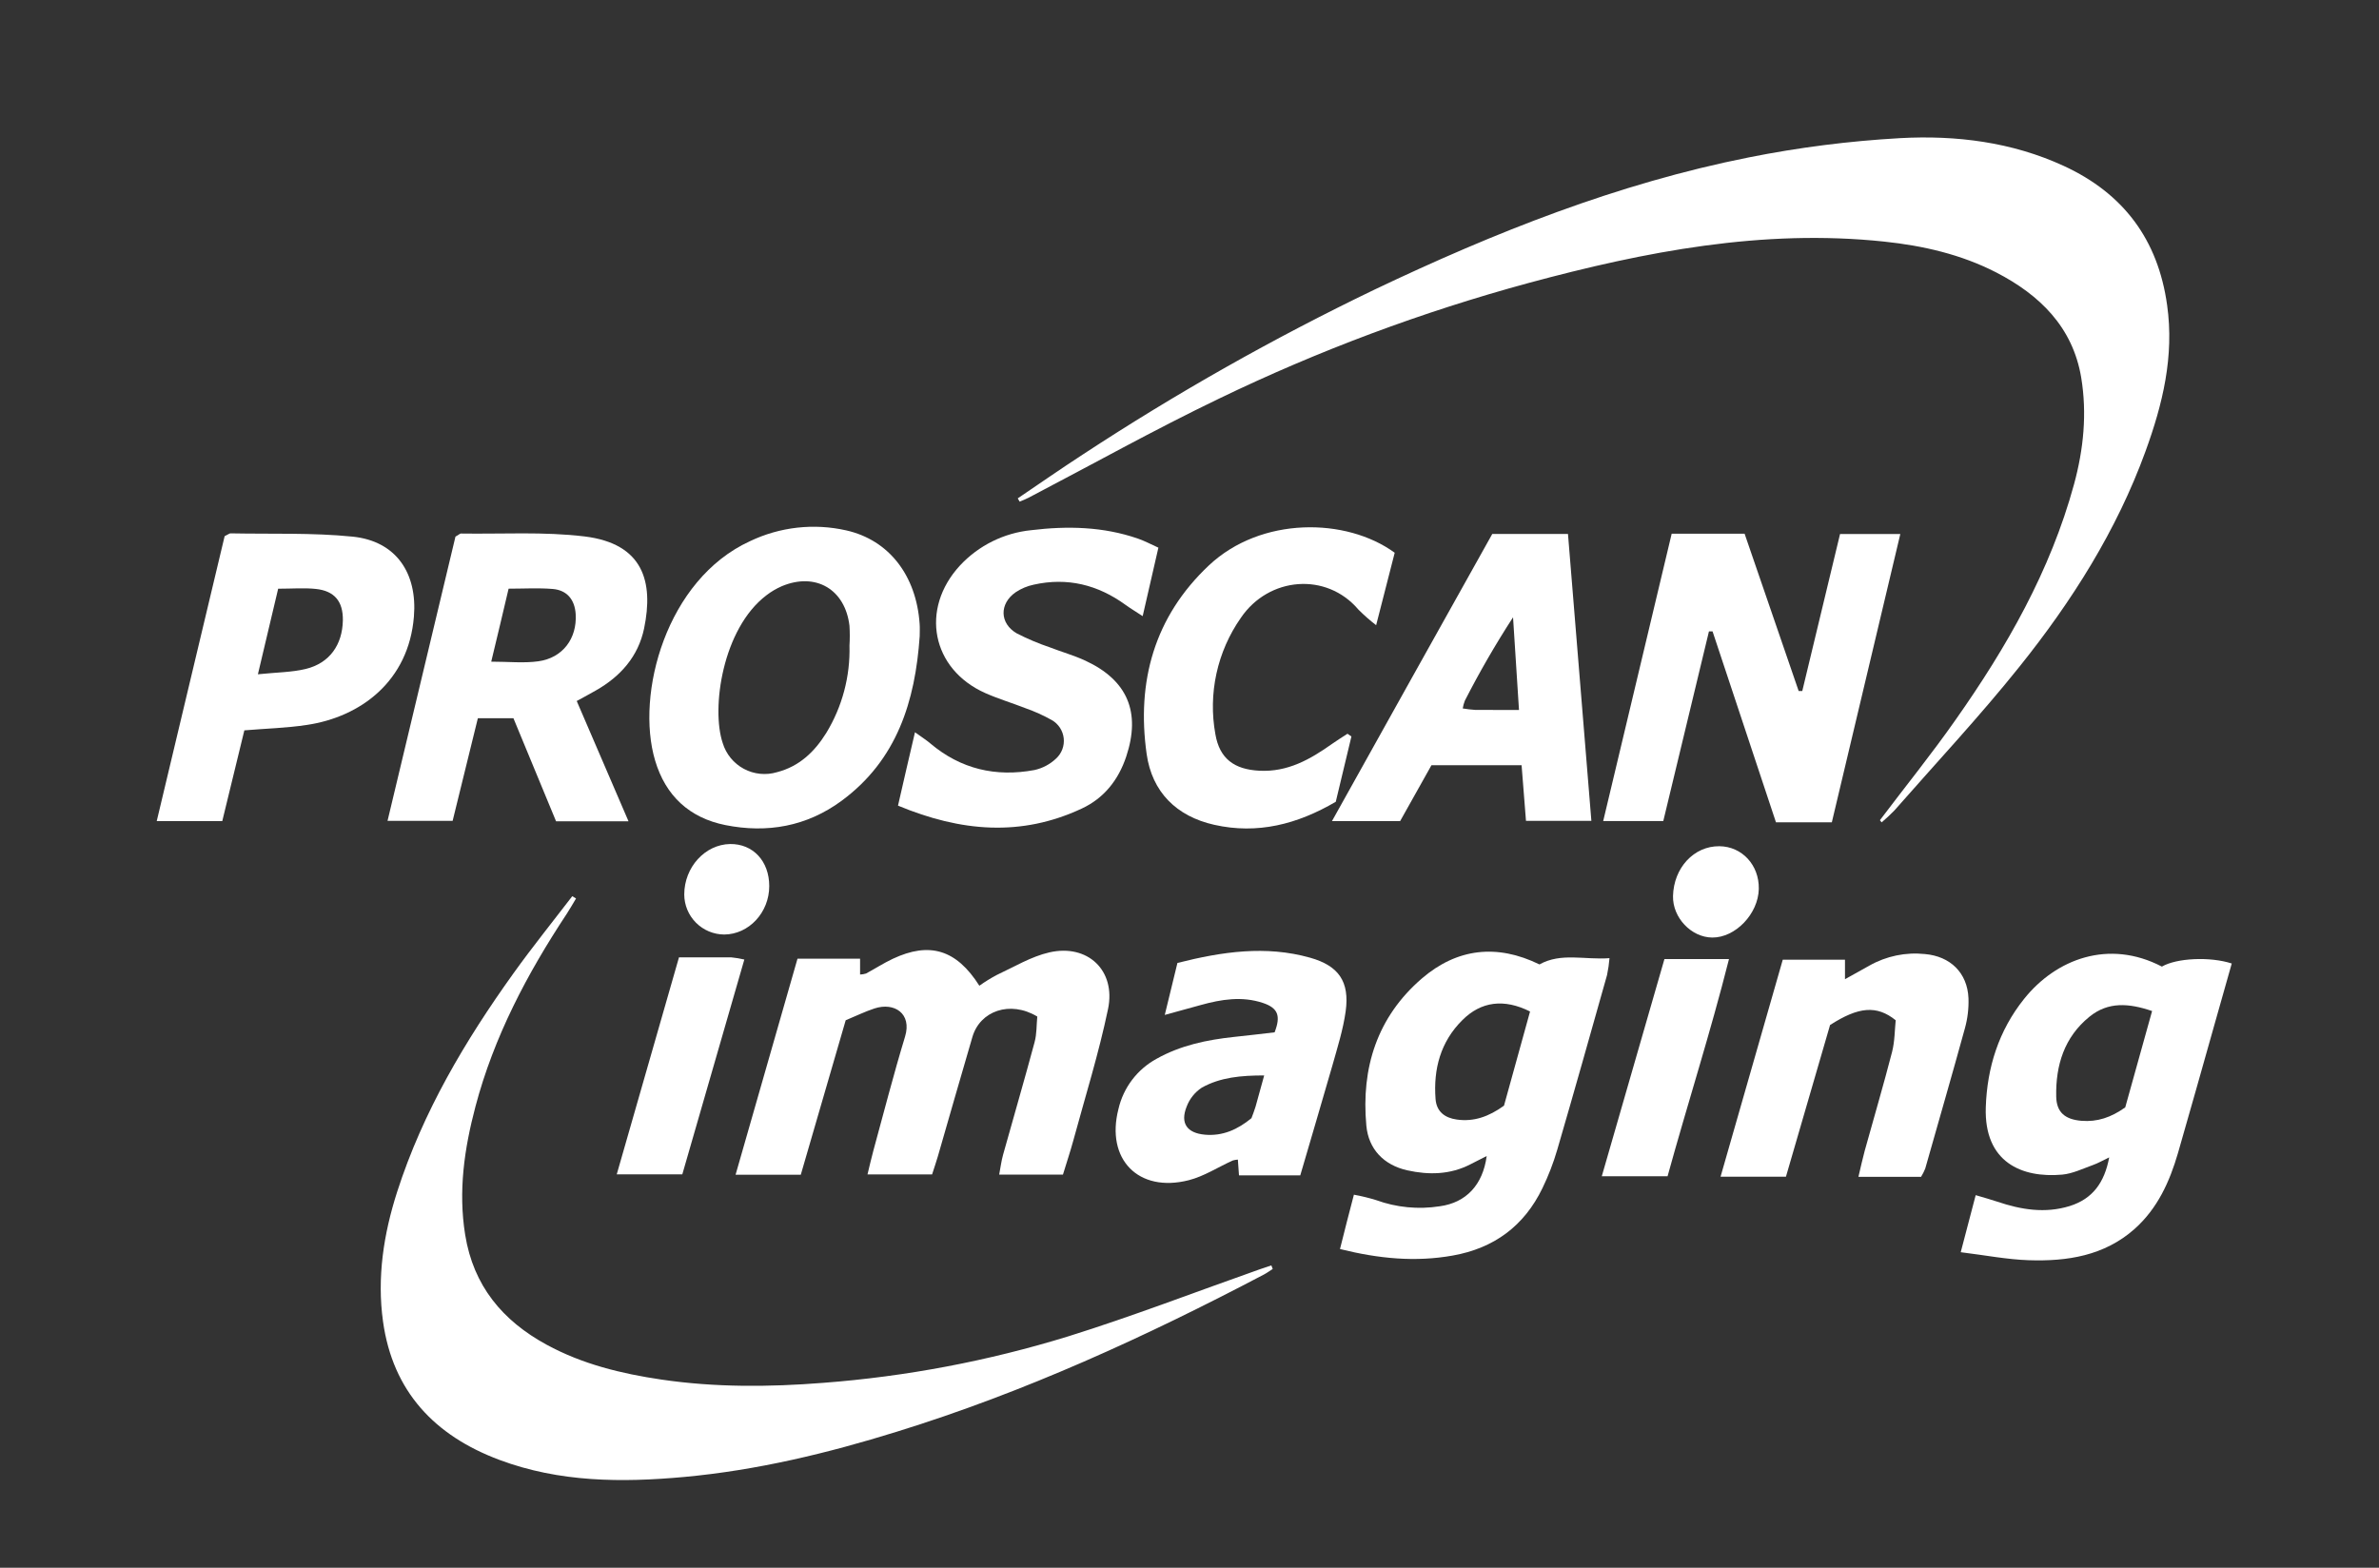
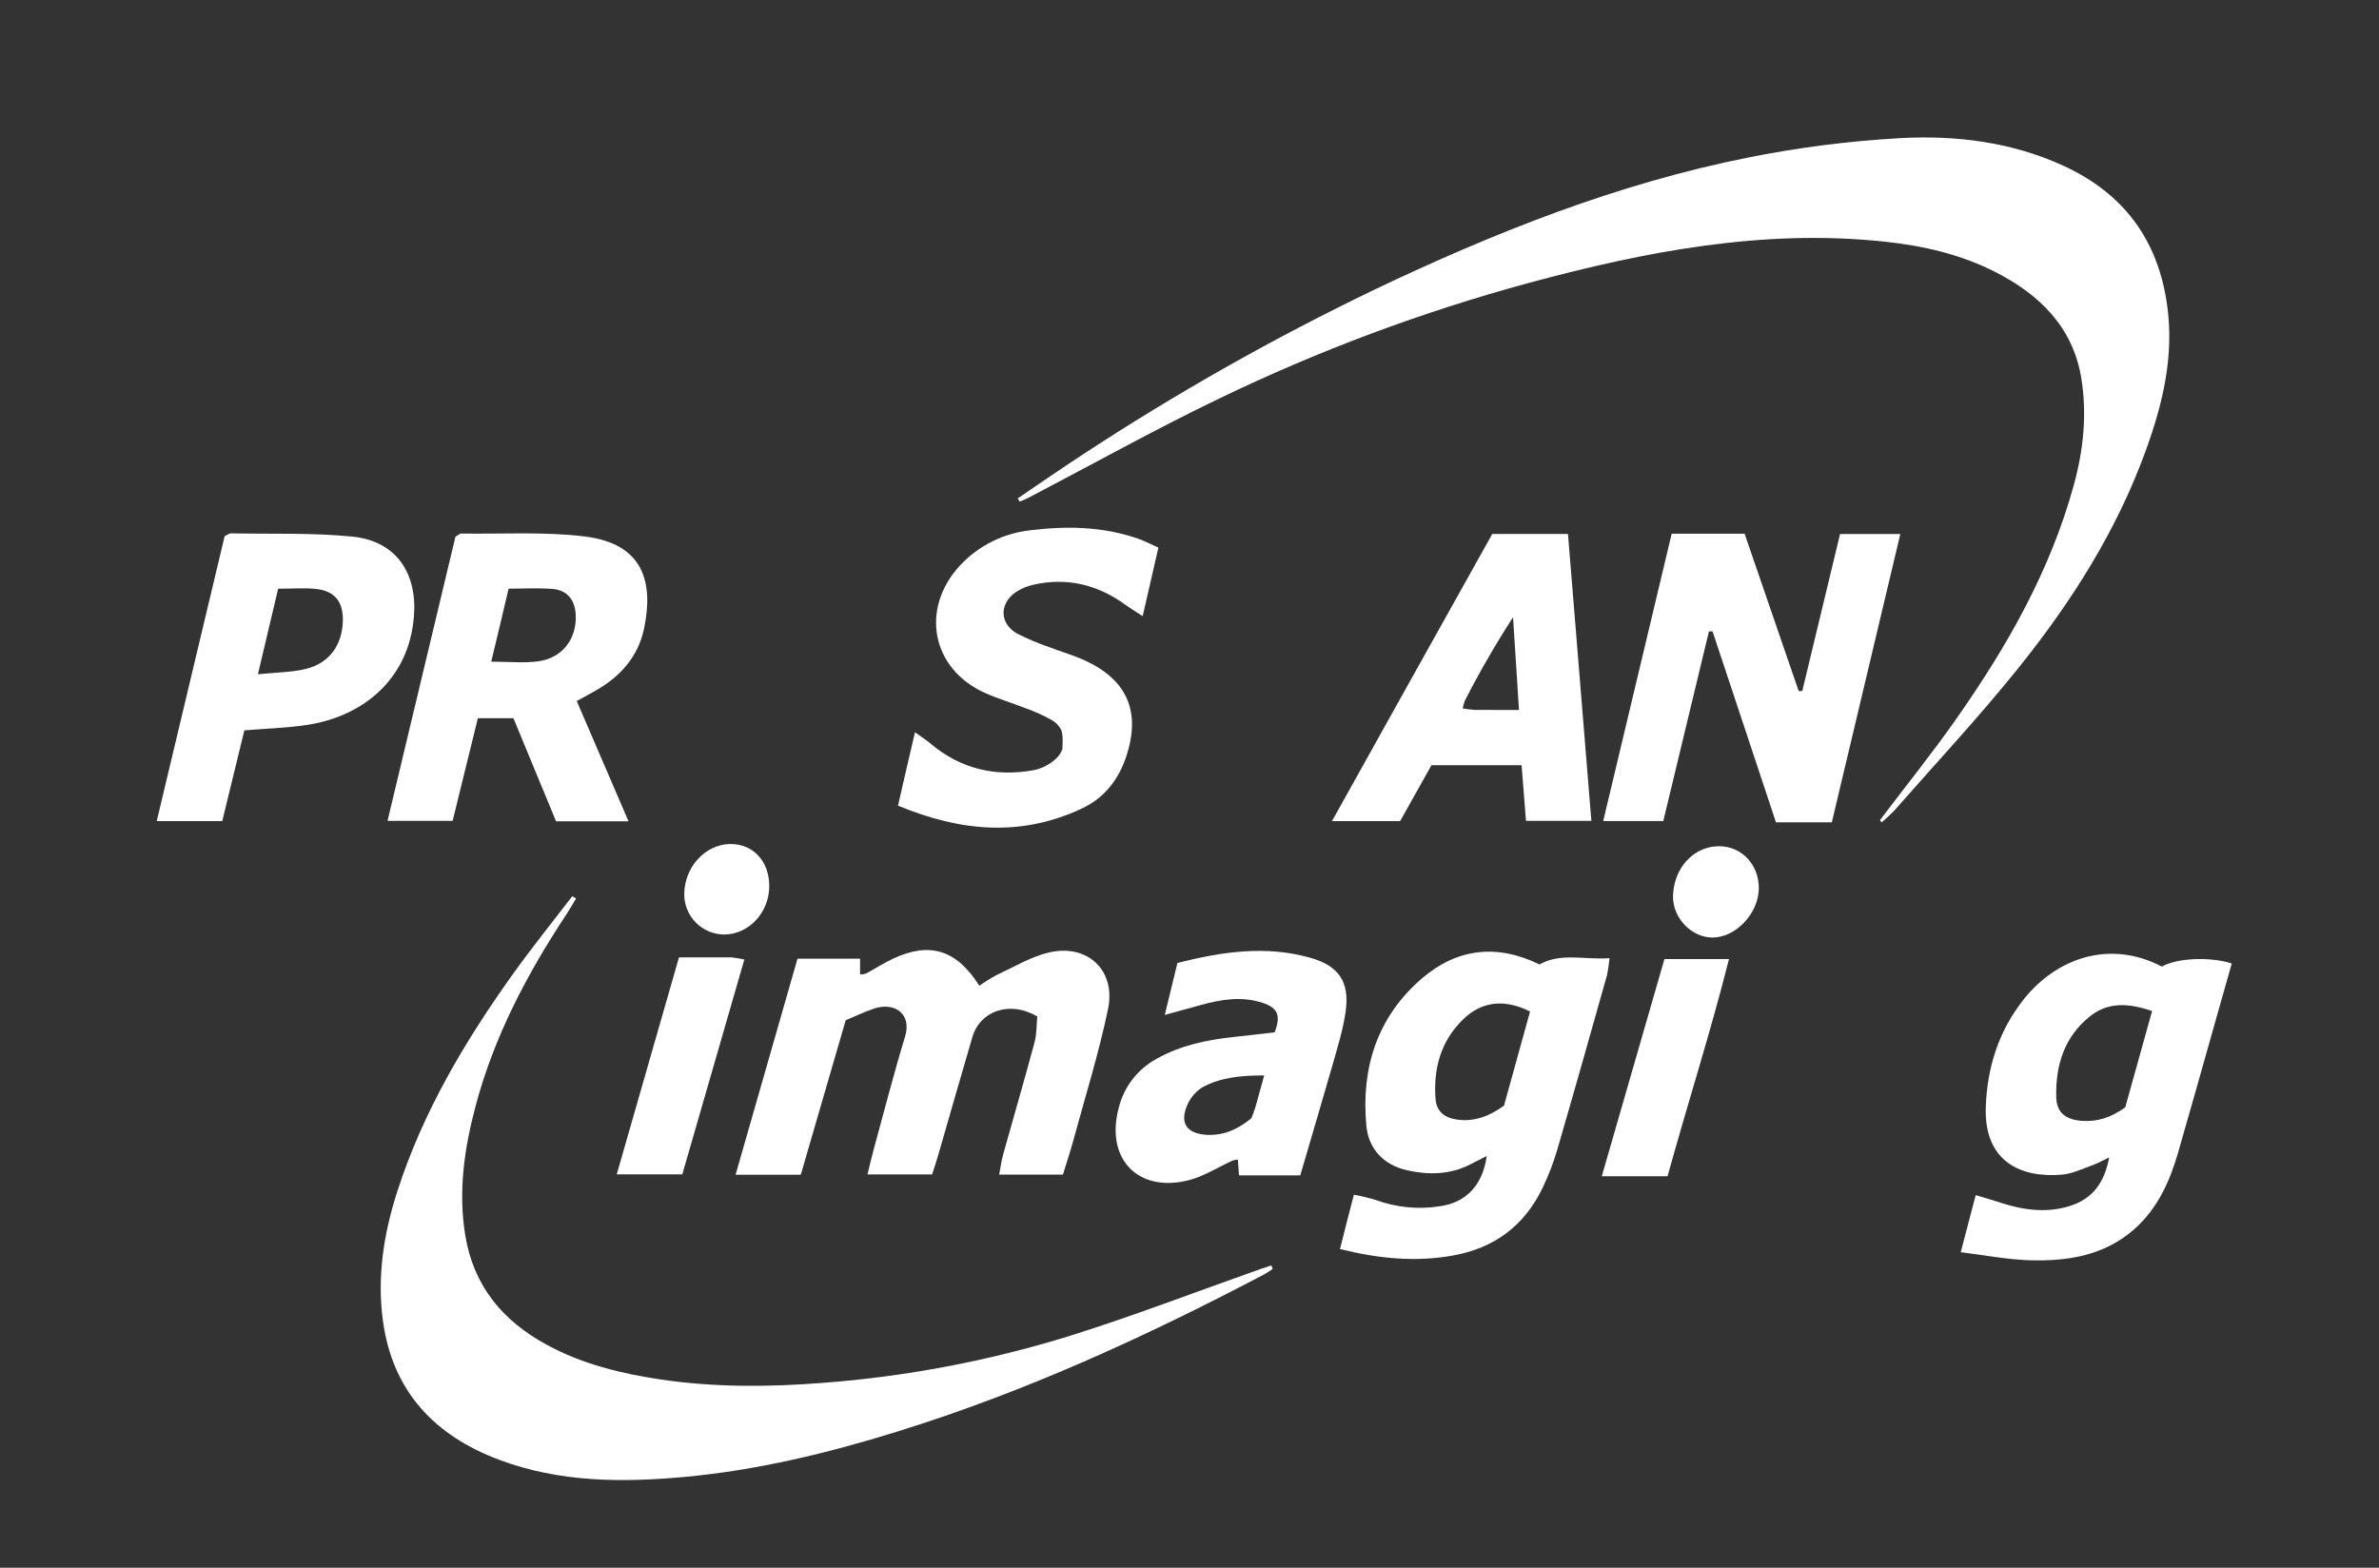
<svg xmlns="http://www.w3.org/2000/svg" width="660" height="435" viewBox="0 0 660 435" fill="none">
  <rect x="0" y="0" width="660" height="435" fill="#333333" stroke="none" />
  <path d="M521.54 227.58C528.54 218.3 535.88 209.23 542.54 199.72C556.71 179.6 568.83 158.41 575.38 134.42C578.05 124.65 579.03 114.73 577.38 104.75C575.04 90.75 565.86 81.81 553.8 75.59C544.07 70.59 533.54 68.17 522.68 67.03C489 63.47 456.38 69.8 424.1 78.51C394.504 86.55 365.715 97.309 338.1 110.65C320.25 119.24 302.93 128.92 285.36 138.1C284.56 138.52 283.71 138.83 282.88 139.19L282.35 138.28C288.35 134.21 294.35 130.05 300.43 126.09C326.349 109.083 353.365 93.81 381.3 80.37C414.62 64.5 448.81 50.9 485.14 43.68C498.997 40.91 513.031 39.122 527.14 38.33C542.67 37.48 558.14 39.4 572.53 46.03C589.07 53.65 598.69 66.44 601.22 84.67C603.22 98.85 599.98 112.17 595.22 125.23C587.22 147.23 574.81 166.81 560.28 184.95C549.28 198.7 537.19 211.62 525.55 224.89C524.429 226.045 523.251 227.143 522.02 228.18L521.54 227.58Z" fill="white" />
  <path d="M353.09 352.1C352.27 352.62 351.48 353.2 350.63 353.65C317.85 370.89 284.29 386.27 248.82 397.25C229.53 403.25 209.96 407.96 189.82 409.81C172.53 411.39 155.21 411.31 138.57 405.08C120.57 398.36 108.96 386.08 106.26 366.67C104.56 354.47 106.41 342.44 110.19 330.67C117.31 308.53 129.01 288.81 142.46 270.05C147.68 262.77 153.31 255.79 158.76 248.67L159.81 249.3C158.95 250.72 158.14 252.17 157.23 253.56C146.23 270.2 137.02 287.67 131.9 307.05C128.82 318.7 127.1 330.47 129.05 342.6C131.32 356.75 139.4 366.45 151.64 373.11C161.58 378.53 172.42 381.16 183.5 382.79C198.38 384.98 213.4 384.88 228.32 383.7C251.396 381.951 274.204 377.627 296.32 370.81C314.26 365.21 331.82 358.42 349.55 352.17C350.6 351.8 351.66 351.46 352.71 351.11L353.09 352.1Z" fill="white" />
  <path d="M287.77 282.06C280.19 277.51 271.88 280.51 269.77 287.73C266.54 298.73 263.4 309.73 260.2 320.81C259.74 322.39 259.2 323.95 258.59 325.86H240.67C241.28 323.38 241.73 321.34 242.28 319.33C245.18 308.75 247.9 298.11 251.09 287.62C253.04 281.21 248.09 278.02 242.62 279.81C239.96 280.68 237.42 281.93 234.62 283.09C230.45 297.42 226.33 311.59 222.16 325.95H204.07L221.25 266H238.61V270.4C239.174 270.384 239.732 270.29 240.27 270.12C242.76 268.78 245.15 267.23 247.7 266.03C257.9 261.24 265.34 263.47 271.7 273.51C273.252 272.404 274.876 271.402 276.56 270.51C281.36 268.28 286.05 265.42 291.11 264.26C301.74 261.83 309.63 269.26 307.4 279.97C304.83 292.31 301.04 304.4 297.73 316.59C296.91 319.59 295.9 322.59 294.89 325.92H277.2C277.56 324.03 277.79 322.19 278.28 320.41C281.18 310 284.22 299.62 287.02 289.18C287.65 286.87 287.54 284.37 287.77 282.06Z" fill="white" />
  <path d="M492.71 228.19L475.11 175.19H474.11C469.91 192.66 465.7 210.13 461.44 227.82H444.77C451.14 201.06 457.42 174.68 463.77 148.09H484L499 191.74H500C503.47 177.34 506.93 162.93 510.48 148.17H527.2L508.2 228.17H492.71V228.19Z" fill="white" />
  <path d="M599.77 268.2C603.83 265.83 613.08 265.37 619.15 267.34C617.537 273.02 615.923 278.72 614.31 284.44C610.95 296.29 607.65 308.15 604.22 319.97C601.91 327.9 598.56 335.3 592.22 340.97C583.79 348.46 573.48 350.03 562.8 349.67C556.8 349.47 550.73 348.28 543.96 347.45C545.47 341.68 546.71 336.94 548.11 331.62C550.46 332.32 552.31 332.82 554.11 333.43C560.71 335.66 567.37 336.75 574.2 334.64C580.56 332.64 583.84 328.14 585.15 321.14C583.27 322.04 582 322.78 580.64 323.26C577.83 324.26 575.02 325.65 572.12 325.92C560.9 326.92 550.42 322.51 550.91 307.25C551.27 296.25 554.48 285.97 561.54 277.16C570.38 266.1 585 260.51 599.77 268.2ZM589.6 307.26C591.97 298.75 594.44 289.88 597.05 280.53C590.58 278.33 584.86 277.9 579.67 282.11C572.67 287.79 570.28 295.61 570.45 304.24C570.53 308.7 572.96 310.61 577.45 310.99C581.83 311.34 585.67 310.07 589.6 307.26Z" fill="white" />
  <path d="M375.61 331.49C377.681 331.866 379.728 332.363 381.74 332.98C387.402 335.047 393.496 335.639 399.45 334.7C406.75 333.7 411.38 328.77 412.45 320.76L407.95 323.05C402.33 325.96 396.36 326.05 390.42 324.73C383.91 323.27 379.66 318.87 379.06 312.31C377.59 296.31 382.06 282.18 394.47 271.49C404.24 263.1 415.32 261.84 427.09 267.6C433.09 264.25 439.58 266.38 446.52 265.86C446.39 267.432 446.163 268.995 445.84 270.54C441.28 286.71 436.73 302.88 432.03 319C430.959 322.672 429.581 326.248 427.91 329.69C422.85 340.16 414.49 346.35 403.01 348.38C392.67 350.22 382.55 349.26 371.75 346.57C373 341.44 374.26 336.73 375.61 331.49ZM417.25 306.79C419.68 297.99 422.1 289.26 424.48 280.66C417.25 277.04 410.91 277.86 405.72 283.03C399.66 289.03 397.63 296.6 398.26 304.93C398.53 308.47 400.85 310.18 404.16 310.64C408.85 311.3 413 309.86 417.25 306.79Z" fill="white" />
-   <path d="M255.15 176.51C253.91 194.56 248.85 210.87 233.49 222.19C223.82 229.31 212.86 231.25 201.26 228.94C191.26 226.94 184.64 220.8 181.74 211C176.27 192.58 184.84 160.81 208.05 150.17C216.372 146.19 225.793 145.133 234.79 147.17C246.59 149.84 254.19 159.62 255.13 173.06C255.22 174.17 255.15 175.34 255.15 176.51ZM235.67 179.13C235.78 177.305 235.78 175.475 235.67 173.65C234.49 163.52 226.29 158.71 216.9 162.65C215.378 163.31 213.943 164.156 212.63 165.17C200.41 174.43 197.27 196.61 200.5 206.17C201.429 209.234 203.535 211.806 206.355 213.322C209.175 214.838 212.481 215.175 215.55 214.26C221.74 212.67 225.99 208.59 229.23 203.37C233.667 196.079 235.904 187.662 235.67 179.13V179.13Z" fill="white" />
  <path d="M160 194.51L174.37 227.89H154.27C150.33 218.38 146.41 208.89 142.44 199.29H132.57C130.23 208.84 127.95 218.16 125.57 227.77H107.51C113.93 200.93 120.213 174.637 126.36 148.89C127.36 148.35 127.59 148.04 127.87 148.04C139.33 148.22 150.87 147.47 162.21 148.85C178.44 150.85 181.38 161.4 178.69 174.38C177.07 182.14 172.15 187.7 165.31 191.58C163.74 192.48 162.15 193.34 160 194.51ZM136.24 183.59C141.13 183.59 145.31 184.05 149.35 183.49C156.13 182.55 160.11 177.15 159.71 170.42C159.47 166.42 157.33 163.75 153.33 163.42C149.33 163.09 145.43 163.34 141.1 163.34C139.52 170.07 138 176.48 136.28 183.59H136.24Z" fill="white" />
  <path d="M414 148.15H435C437.17 174.75 439.31 201 441.49 227.76H423.35C422.95 222.68 422.55 217.66 422.13 212.32H397.13C394.383 217.22 391.483 222.394 388.43 227.84H369.52C384.56 200.87 399.25 174.5 414 148.15ZM421.41 197C420.82 187.83 420.29 179.55 419.76 171.28C414.908 178.759 410.446 186.482 406.39 194.42C406.121 195.115 405.923 195.836 405.8 196.57C406.969 196.768 408.147 196.905 409.33 196.98C413.12 197 416.9 197 421.41 197Z" fill="white" />
-   <path d="M249.13 223.54C250.73 216.6 252.13 210.38 253.84 203.18C255.84 204.61 257 205.35 258.05 206.24C266.5 213.4 276.26 215.66 286.99 213.66C289.242 213.16 291.316 212.058 292.99 210.47C293.761 209.763 294.354 208.884 294.721 207.905C295.088 206.925 295.219 205.873 295.103 204.833C294.987 203.794 294.628 202.796 294.054 201.922C293.48 201.047 292.708 200.32 291.8 199.8C289.479 198.5 287.05 197.402 284.54 196.52C280.82 195.06 276.97 193.92 273.33 192.3C258.44 185.67 255.18 168.98 266.33 156.9C271.507 151.349 278.527 147.869 286.08 147.11C296.08 145.89 306.08 146.11 315.71 149.45C317.54 150.08 319.26 151.01 321.37 151.96C319.92 158.28 318.57 164.18 317.01 170.96C314.87 169.56 313.52 168.75 312.25 167.83C304.57 162.25 296.11 160.14 286.77 162.23C284.985 162.606 283.288 163.318 281.77 164.33C277.19 167.51 277.3 173 282.11 175.76C285.071 177.274 288.139 178.568 291.29 179.63C294.54 180.9 297.94 181.84 301.1 183.31C312.83 188.74 316.54 197.64 312.44 209.94C310.28 216.43 306.26 221.49 300.11 224.35C283.32 232.21 266.6 230.81 249.13 223.54Z" fill="white" />
+   <path d="M249.13 223.54C250.73 216.6 252.13 210.38 253.84 203.18C255.84 204.61 257 205.35 258.05 206.24C266.5 213.4 276.26 215.66 286.99 213.66C289.242 213.16 291.316 212.058 292.99 210.47C293.761 209.763 294.354 208.884 294.721 207.905C294.987 203.794 294.628 202.796 294.054 201.922C293.48 201.047 292.708 200.32 291.8 199.8C289.479 198.5 287.05 197.402 284.54 196.52C280.82 195.06 276.97 193.92 273.33 192.3C258.44 185.67 255.18 168.98 266.33 156.9C271.507 151.349 278.527 147.869 286.08 147.11C296.08 145.89 306.08 146.11 315.71 149.45C317.54 150.08 319.26 151.01 321.37 151.96C319.92 158.28 318.57 164.18 317.01 170.96C314.87 169.56 313.52 168.75 312.25 167.83C304.57 162.25 296.11 160.14 286.77 162.23C284.985 162.606 283.288 163.318 281.77 164.33C277.19 167.51 277.3 173 282.11 175.76C285.071 177.274 288.139 178.568 291.29 179.63C294.54 180.9 297.94 181.84 301.1 183.31C312.83 188.74 316.54 197.64 312.44 209.94C310.28 216.43 306.26 221.49 300.11 224.35C283.32 232.21 266.6 230.81 249.13 223.54Z" fill="white" />
  <path d="M67.79 202.65C65.71 211.23 63.71 219.42 61.66 227.84H43.48C49.88 200.98 56.16 174.624 62.32 148.77C63.38 148.26 63.67 147.98 63.97 147.99C75.26 148.22 86.63 147.77 97.83 148.9C109.9 150.13 115.83 159.04 114.83 171.1C113.38 188.94 100.13 198.93 85.11 201.15C79.52 202 73.87 202.14 67.79 202.65ZM71.55 187.09C76.8 186.55 80.93 186.55 84.84 185.61C91.43 184 95 178.92 95.12 172.1C95.19 166.9 92.83 163.96 87.61 163.41C84.36 163.07 81.04 163.35 77.17 163.35L71.55 187.09Z" fill="white" />
-   <path d="M374.92 204.35C373.467 210.39 372.02 216.43 370.58 222.47C359.91 228.71 348.87 231.56 336.87 228.86C326.34 226.5 319.59 219.72 318.11 209.2C315.28 189.11 320.23 171.14 335.38 156.88C349.84 143.28 373.49 143.56 386.93 153.37C385.36 159.49 383.72 165.91 381.78 173.47C380.047 172.136 378.404 170.69 376.86 169.14C368 158.69 352 160 344.24 171.44C340.989 176.088 338.692 181.333 337.48 186.874C336.268 192.414 336.166 198.14 337.18 203.72C338.34 210.51 342.42 213.49 349.36 213.85C357.22 214.27 363.48 210.71 369.54 206.41C370.94 205.41 372.4 204.53 373.83 203.59L374.92 204.35Z" fill="white" />
  <path d="M360.73 326.13H343.73C343.63 324.65 343.53 323.28 343.42 321.75C342.939 321.781 342.463 321.864 342 322C337.93 323.84 334.05 326.38 329.8 327.47C315.8 331.03 306.71 321.64 310.29 307.71C310.967 304.775 312.258 302.018 314.079 299.618C315.899 297.219 318.207 295.233 320.85 293.79C327.52 290.04 334.85 288.52 342.32 287.72C346.11 287.32 349.91 286.87 353.61 286.44C355.39 281.85 354.55 279.68 350.35 278.28C344.56 276.36 338.83 277.28 333.14 278.86L323.14 281.61C324.47 276.13 325.55 271.71 326.65 267.19C339.08 264.04 351.18 262.28 363.45 265.73C371.39 267.96 374.45 272.36 373.33 280.58C372.63 285.65 371.06 290.58 369.66 295.58C366.76 305.68 363.77 315.7 360.73 326.13ZM350.73 298.4C344.33 298.4 338.56 298.91 333.41 301.79C331.49 303.056 330.019 304.897 329.21 307.05C327.35 311.69 329.34 314.4 334.28 314.84C339.22 315.28 343.36 313.4 347.19 310.26C347.56 309.26 348 308.15 348.33 307.05C349.06 304.5 349.74 301.94 350.72 298.4H350.73Z" fill="white" />
-   <path d="M494.59 266.28H511.85V271.7C514.33 270.32 516.49 269.14 518.63 267.92C523.306 265.278 528.689 264.159 534.03 264.72C541.03 265.33 545.8 269.89 546.11 276.96C546.209 279.792 545.871 282.621 545.11 285.35C541.54 298.35 537.78 311.29 534.11 324.25C533.793 325.042 533.408 325.805 532.96 326.53H515.58C516.26 323.68 516.73 321.46 517.33 319.28C519.86 310.14 522.55 301.04 524.92 291.85C525.68 288.85 525.64 285.71 525.92 283.09C520.65 278.85 515.6 279.33 507.71 284.41C503.71 298.164 499.63 312.194 495.47 326.5H477.33C483.16 306.18 488.8 286.47 494.59 266.28Z" fill="white" />
  <path d="M462.63 326.37H444.38L461.76 266.11H479.67C474.52 286.56 468.2 306.17 462.63 326.37Z" fill="white" />
  <path d="M188.37 265.63C193.54 265.63 198.19 265.63 202.83 265.63C204.065 265.754 205.291 265.958 206.5 266.24C200.72 286.24 195.03 305.96 189.29 325.85H171.1C176.9 305.64 182.56 285.92 188.37 265.63Z" fill="white" />
  <path d="M477 234.8C483.29 234.86 488.07 240.04 487.94 246.65C487.79 253.58 481.45 260.19 475.01 260.14C469.2 260.09 464.01 254.61 464.14 248.64C464.33 240.77 469.94 234.74 477 234.8Z" fill="white" />
  <path d="M213.41 245.86C213.41 253.19 207.76 259.27 200.9 259.3C197.964 259.279 195.154 258.101 193.081 256.021C191.009 253.941 189.84 251.127 189.83 248.19C189.83 240.65 195.58 234.31 202.55 234.19C208.91 234.11 213.41 238.94 213.41 245.86Z" fill="white" />
</svg>